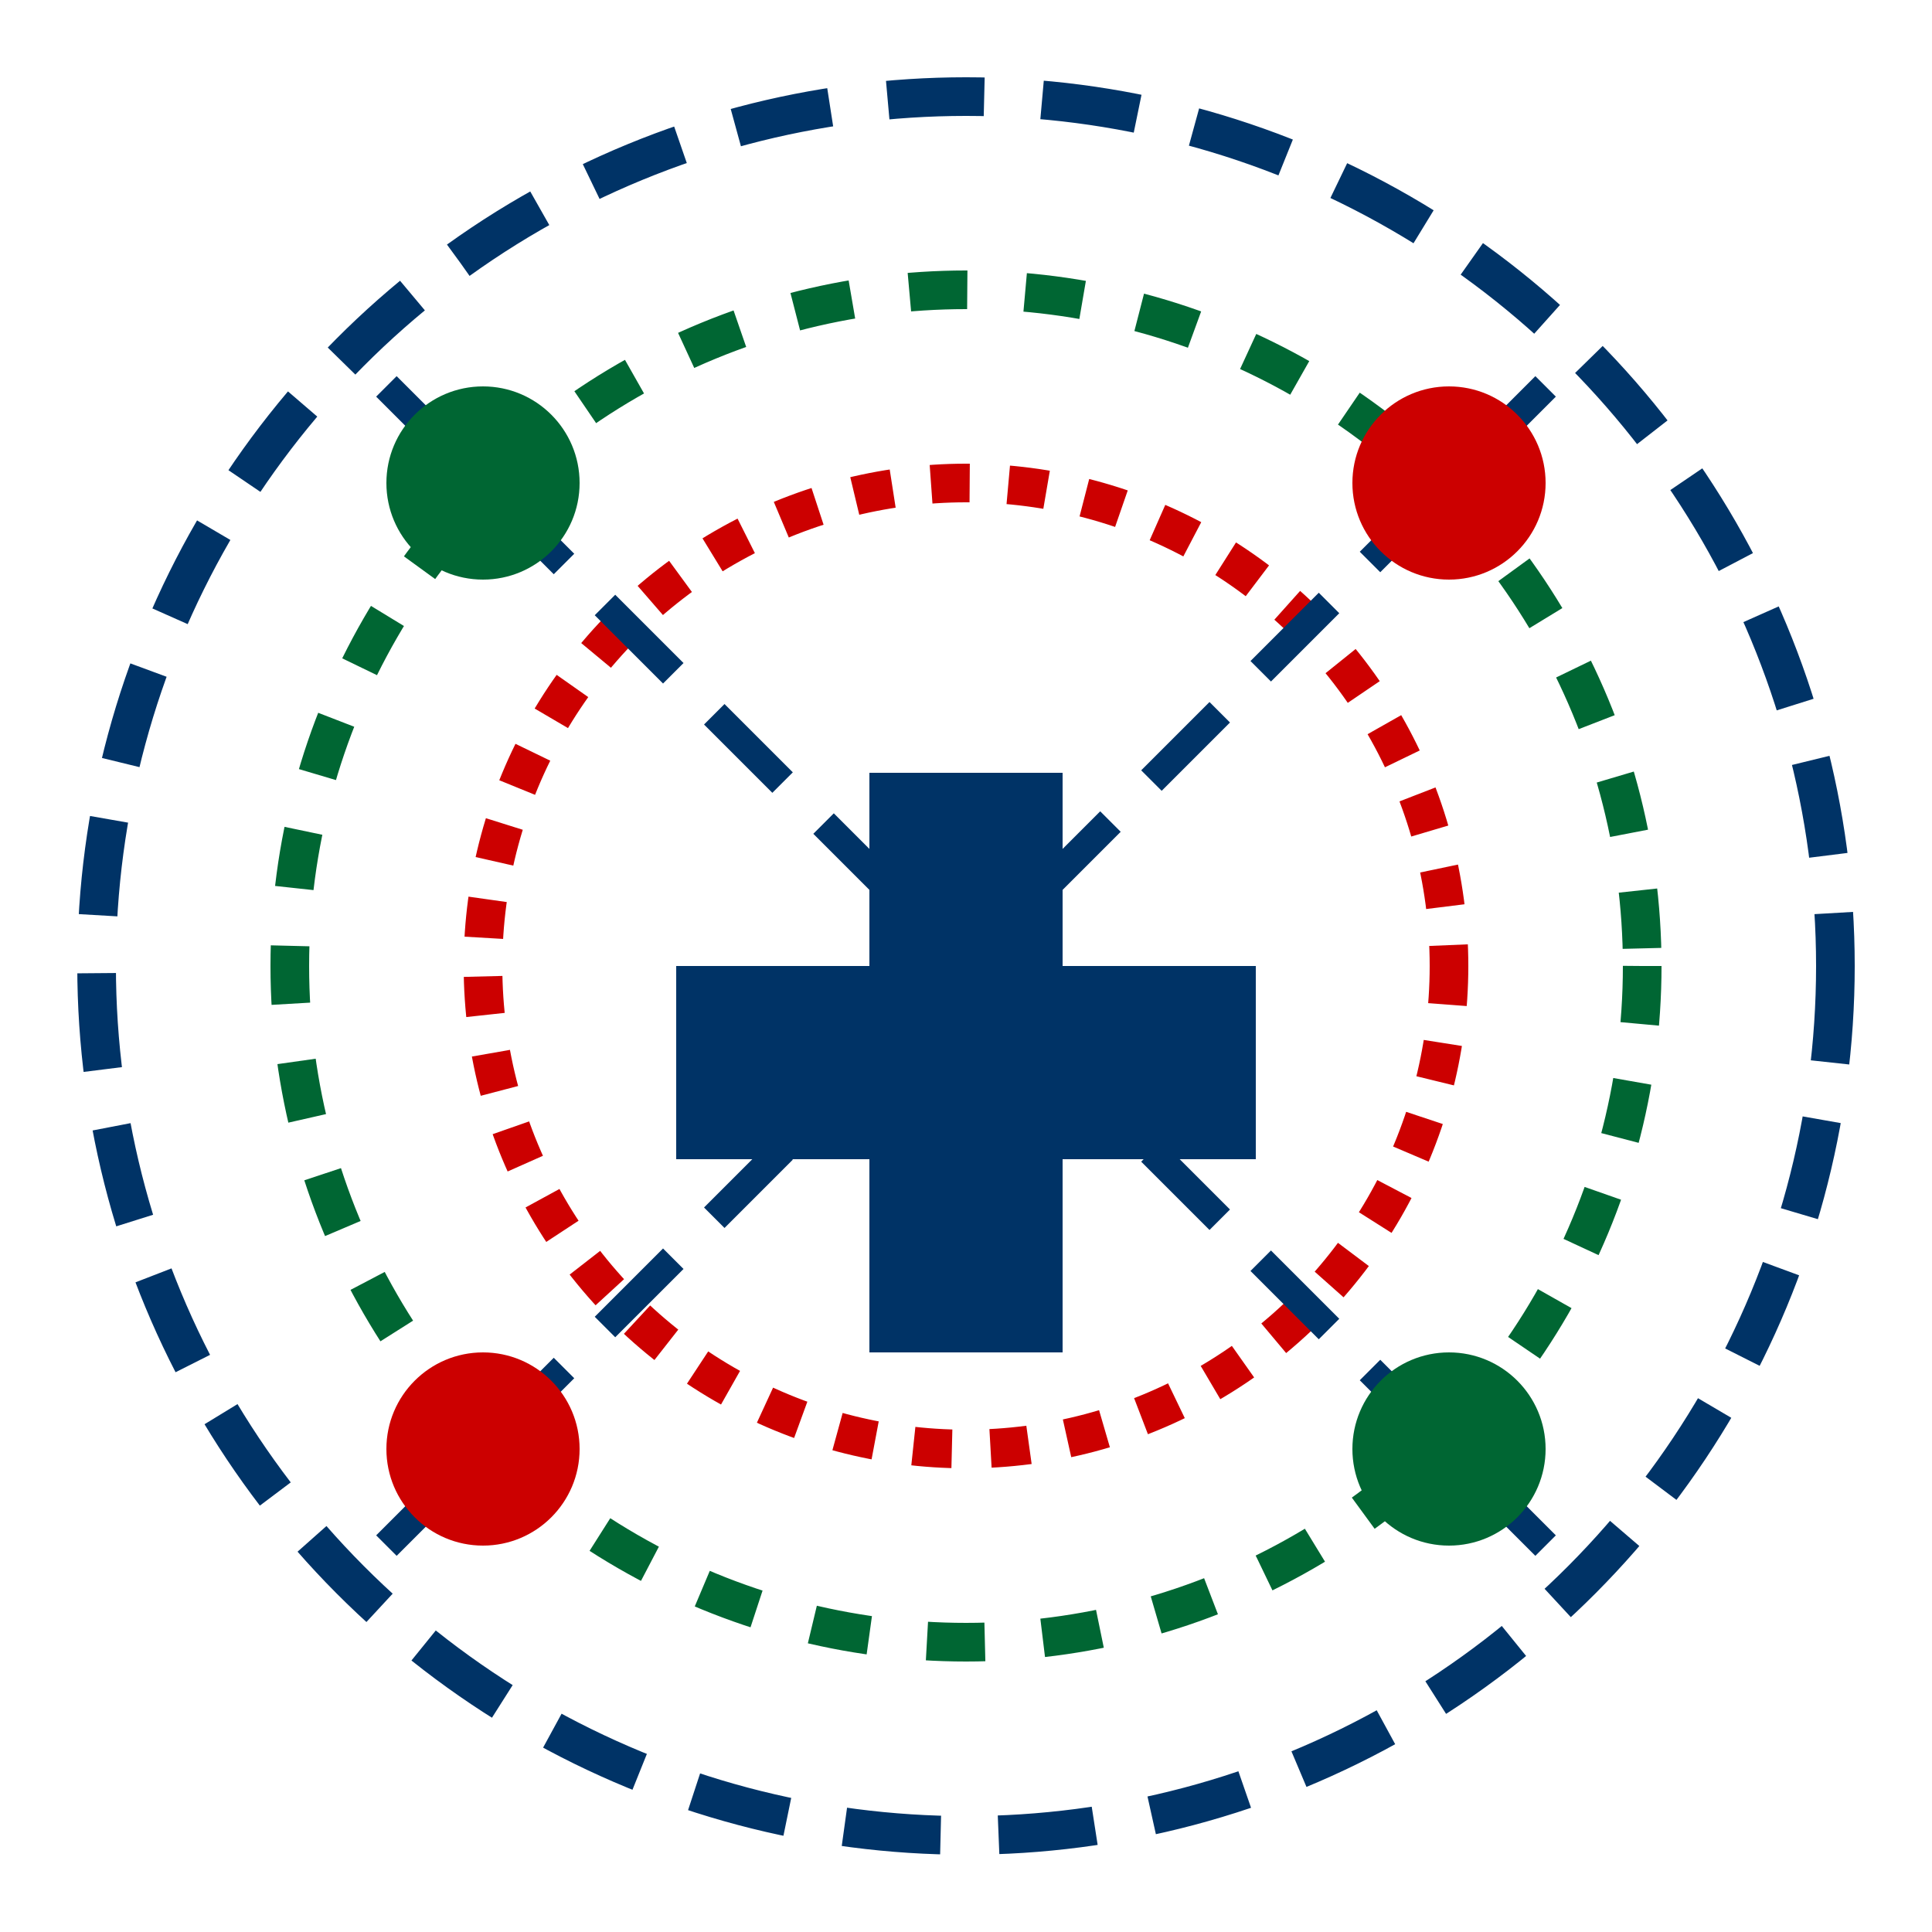
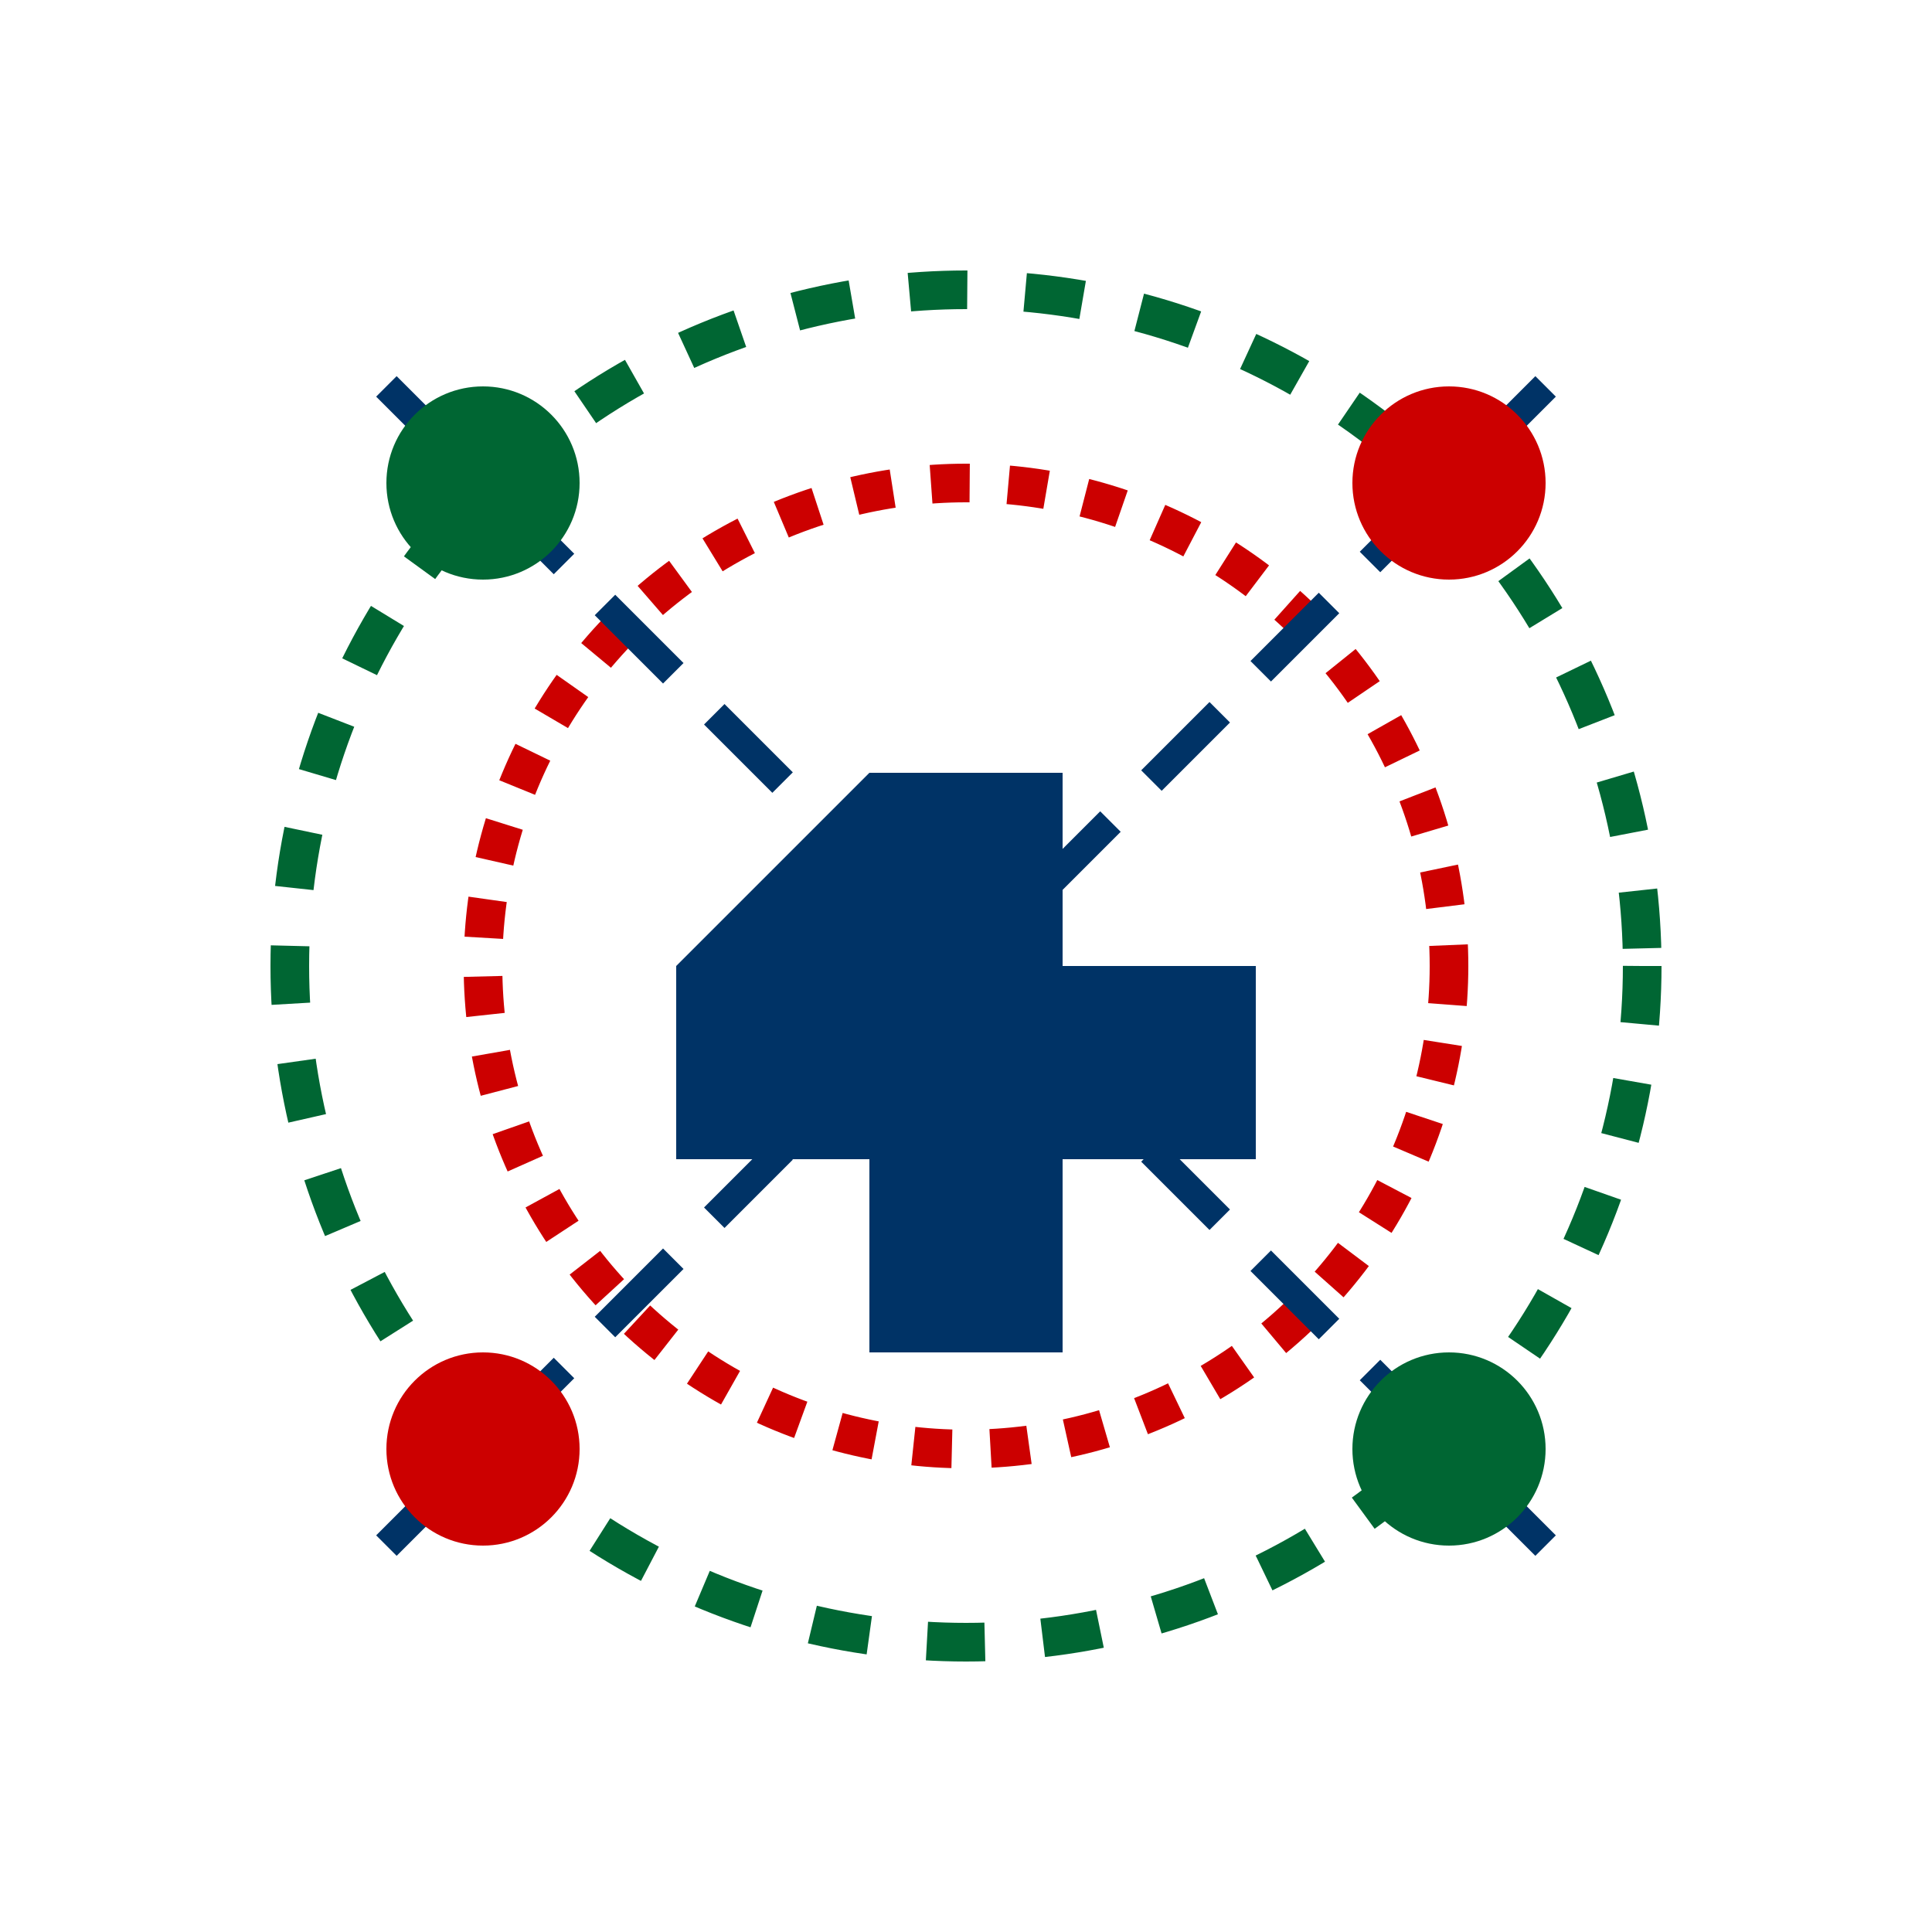
<svg xmlns="http://www.w3.org/2000/svg" viewBox="0 0 100 100">
-   <circle cx="50" cy="50" r="45" fill="none" stroke="#003366" stroke-width="2" stroke-dasharray="5,3" />
  <circle cx="50" cy="50" r="35" fill="none" stroke="#006633" stroke-width="2" stroke-dasharray="3,3" />
  <circle cx="50" cy="50" r="25" fill="none" stroke="#cc0000" stroke-width="2" stroke-dasharray="2,2" />
  <path d="M20 20 L80 80 M20 80 L80 20" stroke="#003366" stroke-width="1.5" stroke-dasharray="5,3" />
  <circle cx="25" cy="25" r="5" fill="#006633" />
  <circle cx="75" cy="25" r="5" fill="#cc0000" />
  <circle cx="25" cy="75" r="5" fill="#cc0000" />
  <circle cx="75" cy="75" r="5" fill="#006633" />
-   <path d="M45 40 L55 40 L55 50 L65 50 L65 60 L55 60 L55 70 L45 70 L45 60 L35 60 L35 50 L45 50 Z" fill="#003366" />
+   <path d="M45 40 L55 40 L55 50 L65 50 L65 60 L55 60 L55 70 L45 70 L45 60 L35 60 L35 50 Z" fill="#003366" />
</svg>